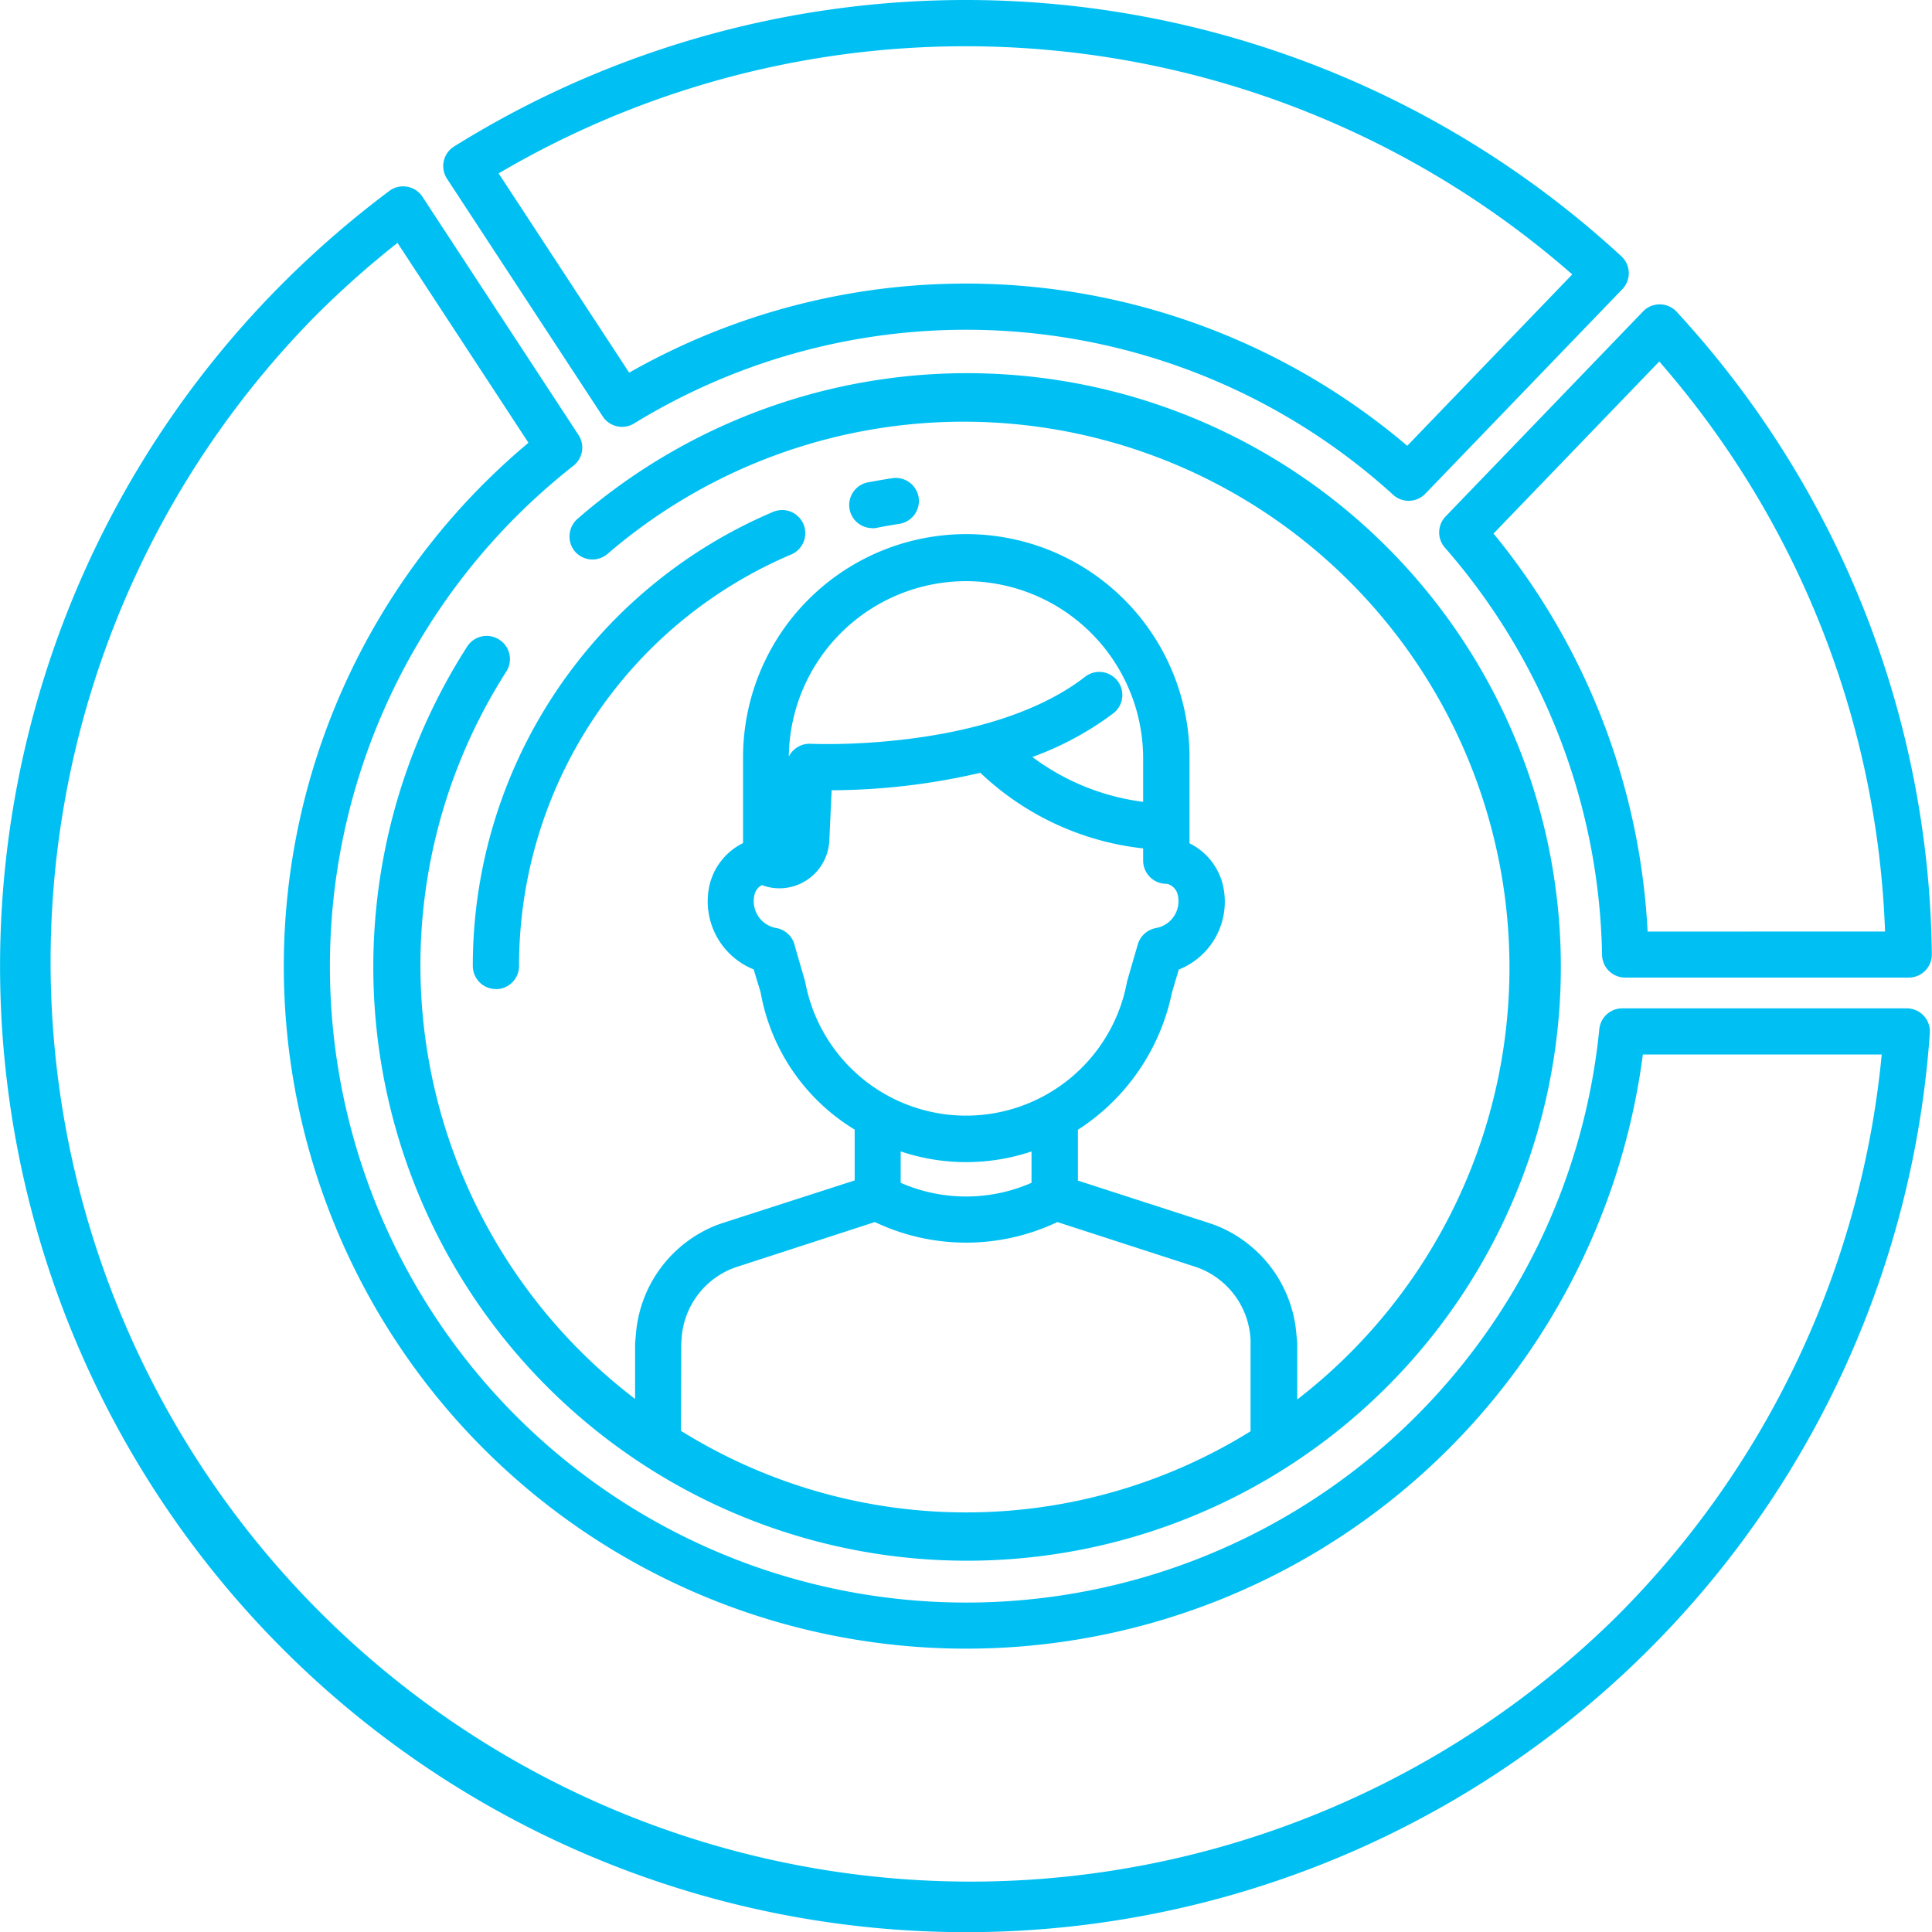
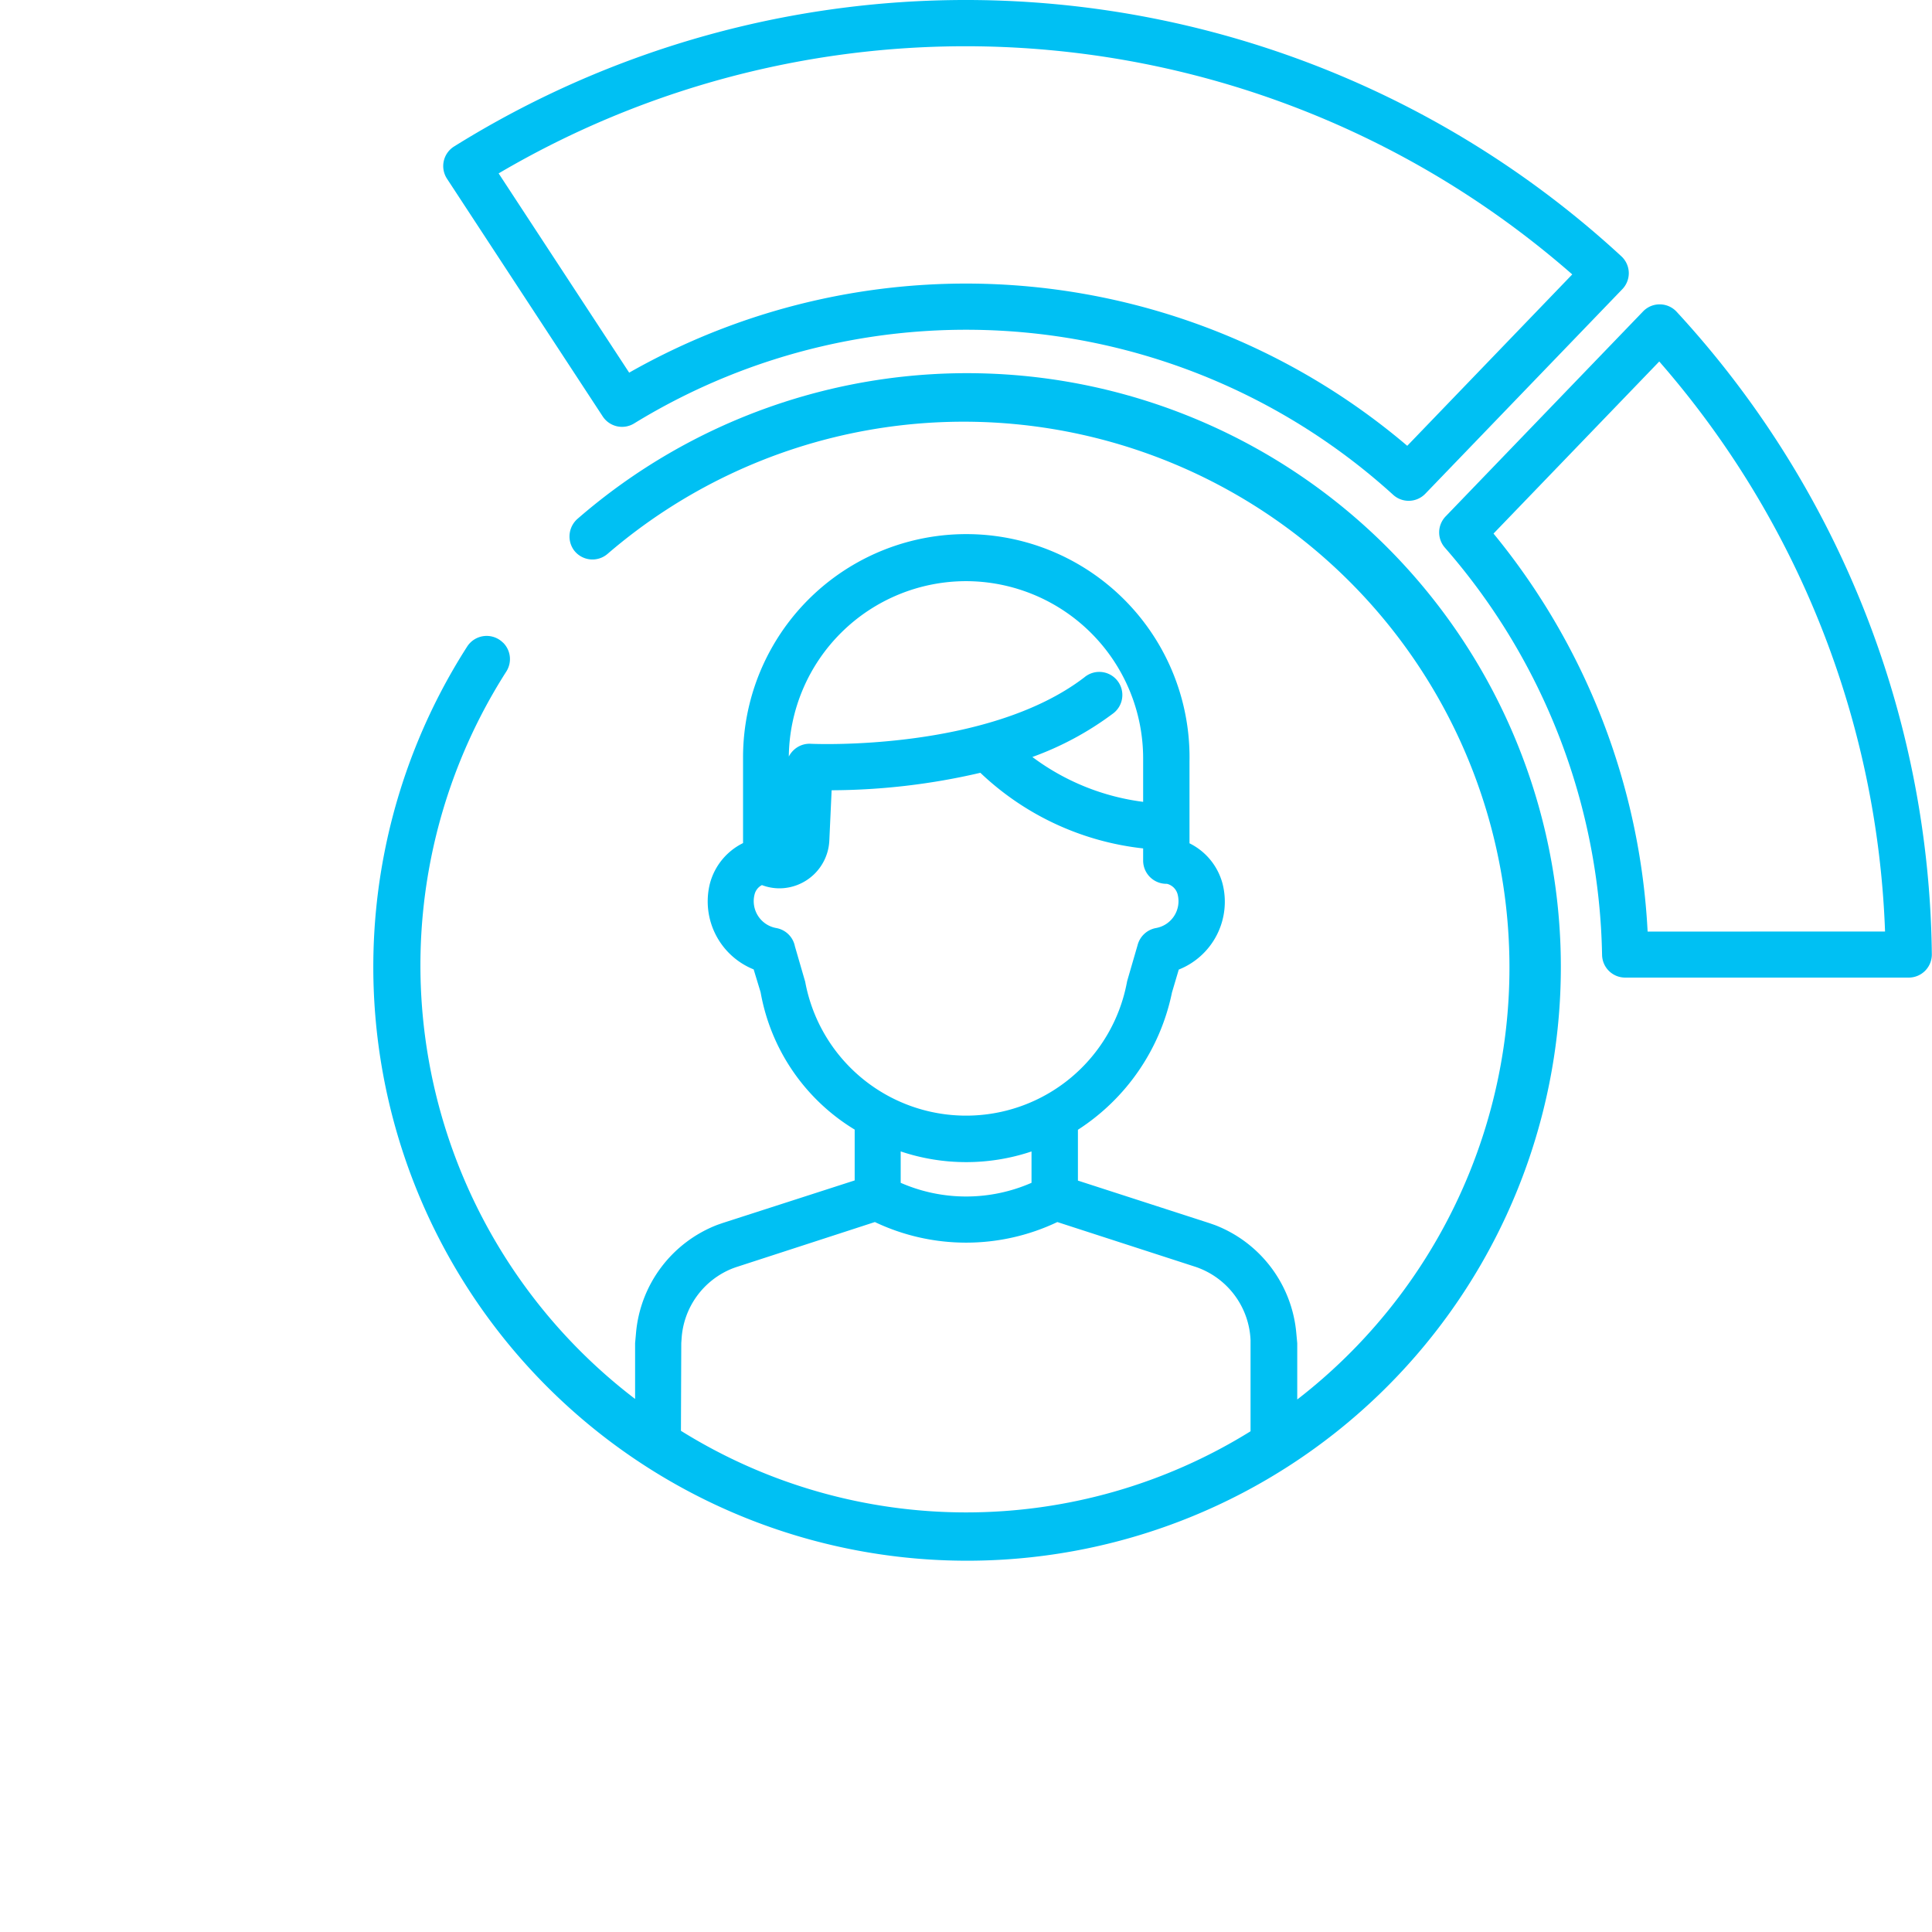
<svg xmlns="http://www.w3.org/2000/svg" width="45.348" height="45.354" viewBox="0 0 45.348 45.354">
  <g transform="translate(-581 -176)">
    <g transform="translate(581 176)">
-       <path d="M226.154,130.358a.547.547,0,0,0,.108-.011c.176-.036.356-.067.534-.094a.542.542,0,0,0-.16-1.072c-.2.029-.395.064-.589.1a.542.542,0,0,0,.107,1.073Z" transform="translate(-205.681 -117.958)" fill="#00c0f3" />
-       <path d="M128.376,148.781a.542.542,0,0,0,.542-.542,10.483,10.483,0,0,1,6.388-9.66.542.542,0,0,0-.425-1,11.566,11.566,0,0,0-7.048,10.658.542.542,0,0,0,.542.542Z" transform="translate(-116.735 -125.564)" fill="#00c0f3" />
      <path d="M105.058,108.309a.544.544,0,0,0-.841.09,13.937,13.937,0,1,0,2.6-3.006.551.551,0,0,0-.1.738.543.543,0,0,0,.8.089A12.811,12.811,0,1,1,123.7,126.073v-1.321l-.022-.236a3,3,0,0,0-1.912-2.538l-.123-.043-3.091-1v-1.193a5.042,5.042,0,0,0,2.208-3.224l.159-.536a1.713,1.713,0,0,0,1.029-2.011,1.479,1.479,0,0,0-.777-.953V111.1a5.24,5.24,0,1,0-10.479-.074v1.987a1.481,1.481,0,0,0-.779.954,1.721,1.721,0,0,0,1.028,2.011l.163.536a4.736,4.736,0,0,0,2.208,3.224v1.193l-3.1,1-.121.042a3,3,0,0,0-1.913,2.557l-.02.221v1.309a12.8,12.8,0,0,1-3.022-17.075.542.542,0,0,0-.076-.676Zm10.867-1.444a4.163,4.163,0,0,1,4.158,4.161v1.019a5.5,5.5,0,0,1-2.6-1.053,7.268,7.268,0,0,0,1.879-1.01.542.542,0,1,0-.658-.86c-2.278,1.747-6.382,1.563-6.423,1.56a.54.54,0,0,0-.392.14.547.547,0,0,0-.123.16A4.164,4.164,0,0,1,115.925,106.865Zm-3.772,9.421c0-.017-.007-.034-.012-.051l-.232-.8a.542.542,0,0,0-.438-.428.641.641,0,0,1-.51-.784.336.336,0,0,1,.174-.224,1.159,1.159,0,0,0,.411.076,1.176,1.176,0,0,0,1.171-1.12l.054-1.182a15.6,15.6,0,0,0,3.491-.41,6.583,6.583,0,0,0,3.821,1.775v.289a.545.545,0,0,0,.545.542h.013a.343.343,0,0,1,.253.254.64.64,0,0,1-.51.784.547.547,0,0,0-.431.4l-.239.823a.523.523,0,0,0-.012.051,3.841,3.841,0,0,1-7.549,0Zm5.31,3.964v.737a3.83,3.83,0,0,1-3.071,0v-.737A4.821,4.821,0,0,0,117.463,120.251Zm-8.221,4.5.007-.1a1.9,1.9,0,0,1,1.188-1.65q.052-.02.106-.038l3.243-1.054a4.985,4.985,0,0,0,4.283,0l3.245,1.052q.052.017.1.037a1.9,1.9,0,0,1,1.19,1.685l0,.067v2.07a12.655,12.655,0,0,1-13.37-.011Z" transform="translate(-93.251 -93.224)" fill="#00c0f3" />
      <path d="M147.971,11.394a.542.542,0,0,0-.174-.382,22.692,22.692,0,0,0-27.4-2.577.542.542,0,0,0-.165.756l3.655,5.579a.542.542,0,0,0,.737.165,14.905,14.905,0,0,1,17.816,1.675.542.542,0,0,0,.755-.025l4.623-4.8A.542.542,0,0,0,147.971,11.394Zm-5.2,4.066a15.99,15.99,0,0,0-18.263-1.717l-3.064-4.677a21.613,21.613,0,0,1,25.2,2.371Z" transform="translate(-109.74 -4.996)" fill="#00c0f3" />
      <path d="M384.138,84.078a.539.539,0,0,0-.4.166l-4.634,4.811a.542.542,0,0,0-.018.733,14.929,14.929,0,0,1,3.69,9.559.542.542,0,0,0,.542.533h6.656a.542.542,0,0,0,.542-.548,22.6,22.6,0,0,0-5.989-15.079A.542.542,0,0,0,384.138,84.078ZM383.845,98.8a16.017,16.017,0,0,0-3.617-9.342l3.89-4.039a21.513,21.513,0,0,1,5.3,13.38Z" transform="translate(-345.172 -76.934)" fill="#00c0f3" />
-       <path d="M49.726,72.71H43.048a.542.542,0,0,0-.539.489A14.934,14.934,0,1,1,18.43,59.974a.542.542,0,0,0,.118-.723l-3.662-5.59a.542.542,0,0,0-.778-.137,23.079,23.079,0,0,0-2.494,2.16A22.675,22.675,0,1,0,50.267,73.289a.542.542,0,0,0-.541-.579ZM42.913,86.987A21.592,21.592,0,0,1,12.38,56.45,22.033,22.033,0,0,1,14.3,54.743l3.074,4.692A16.017,16.017,0,1,0,43.531,73.794h5.607A21.548,21.548,0,0,1,42.913,86.987Z" transform="translate(-4.97 -49.042)" fill="#00c0f3" />
    </g>
  </g>
</svg>